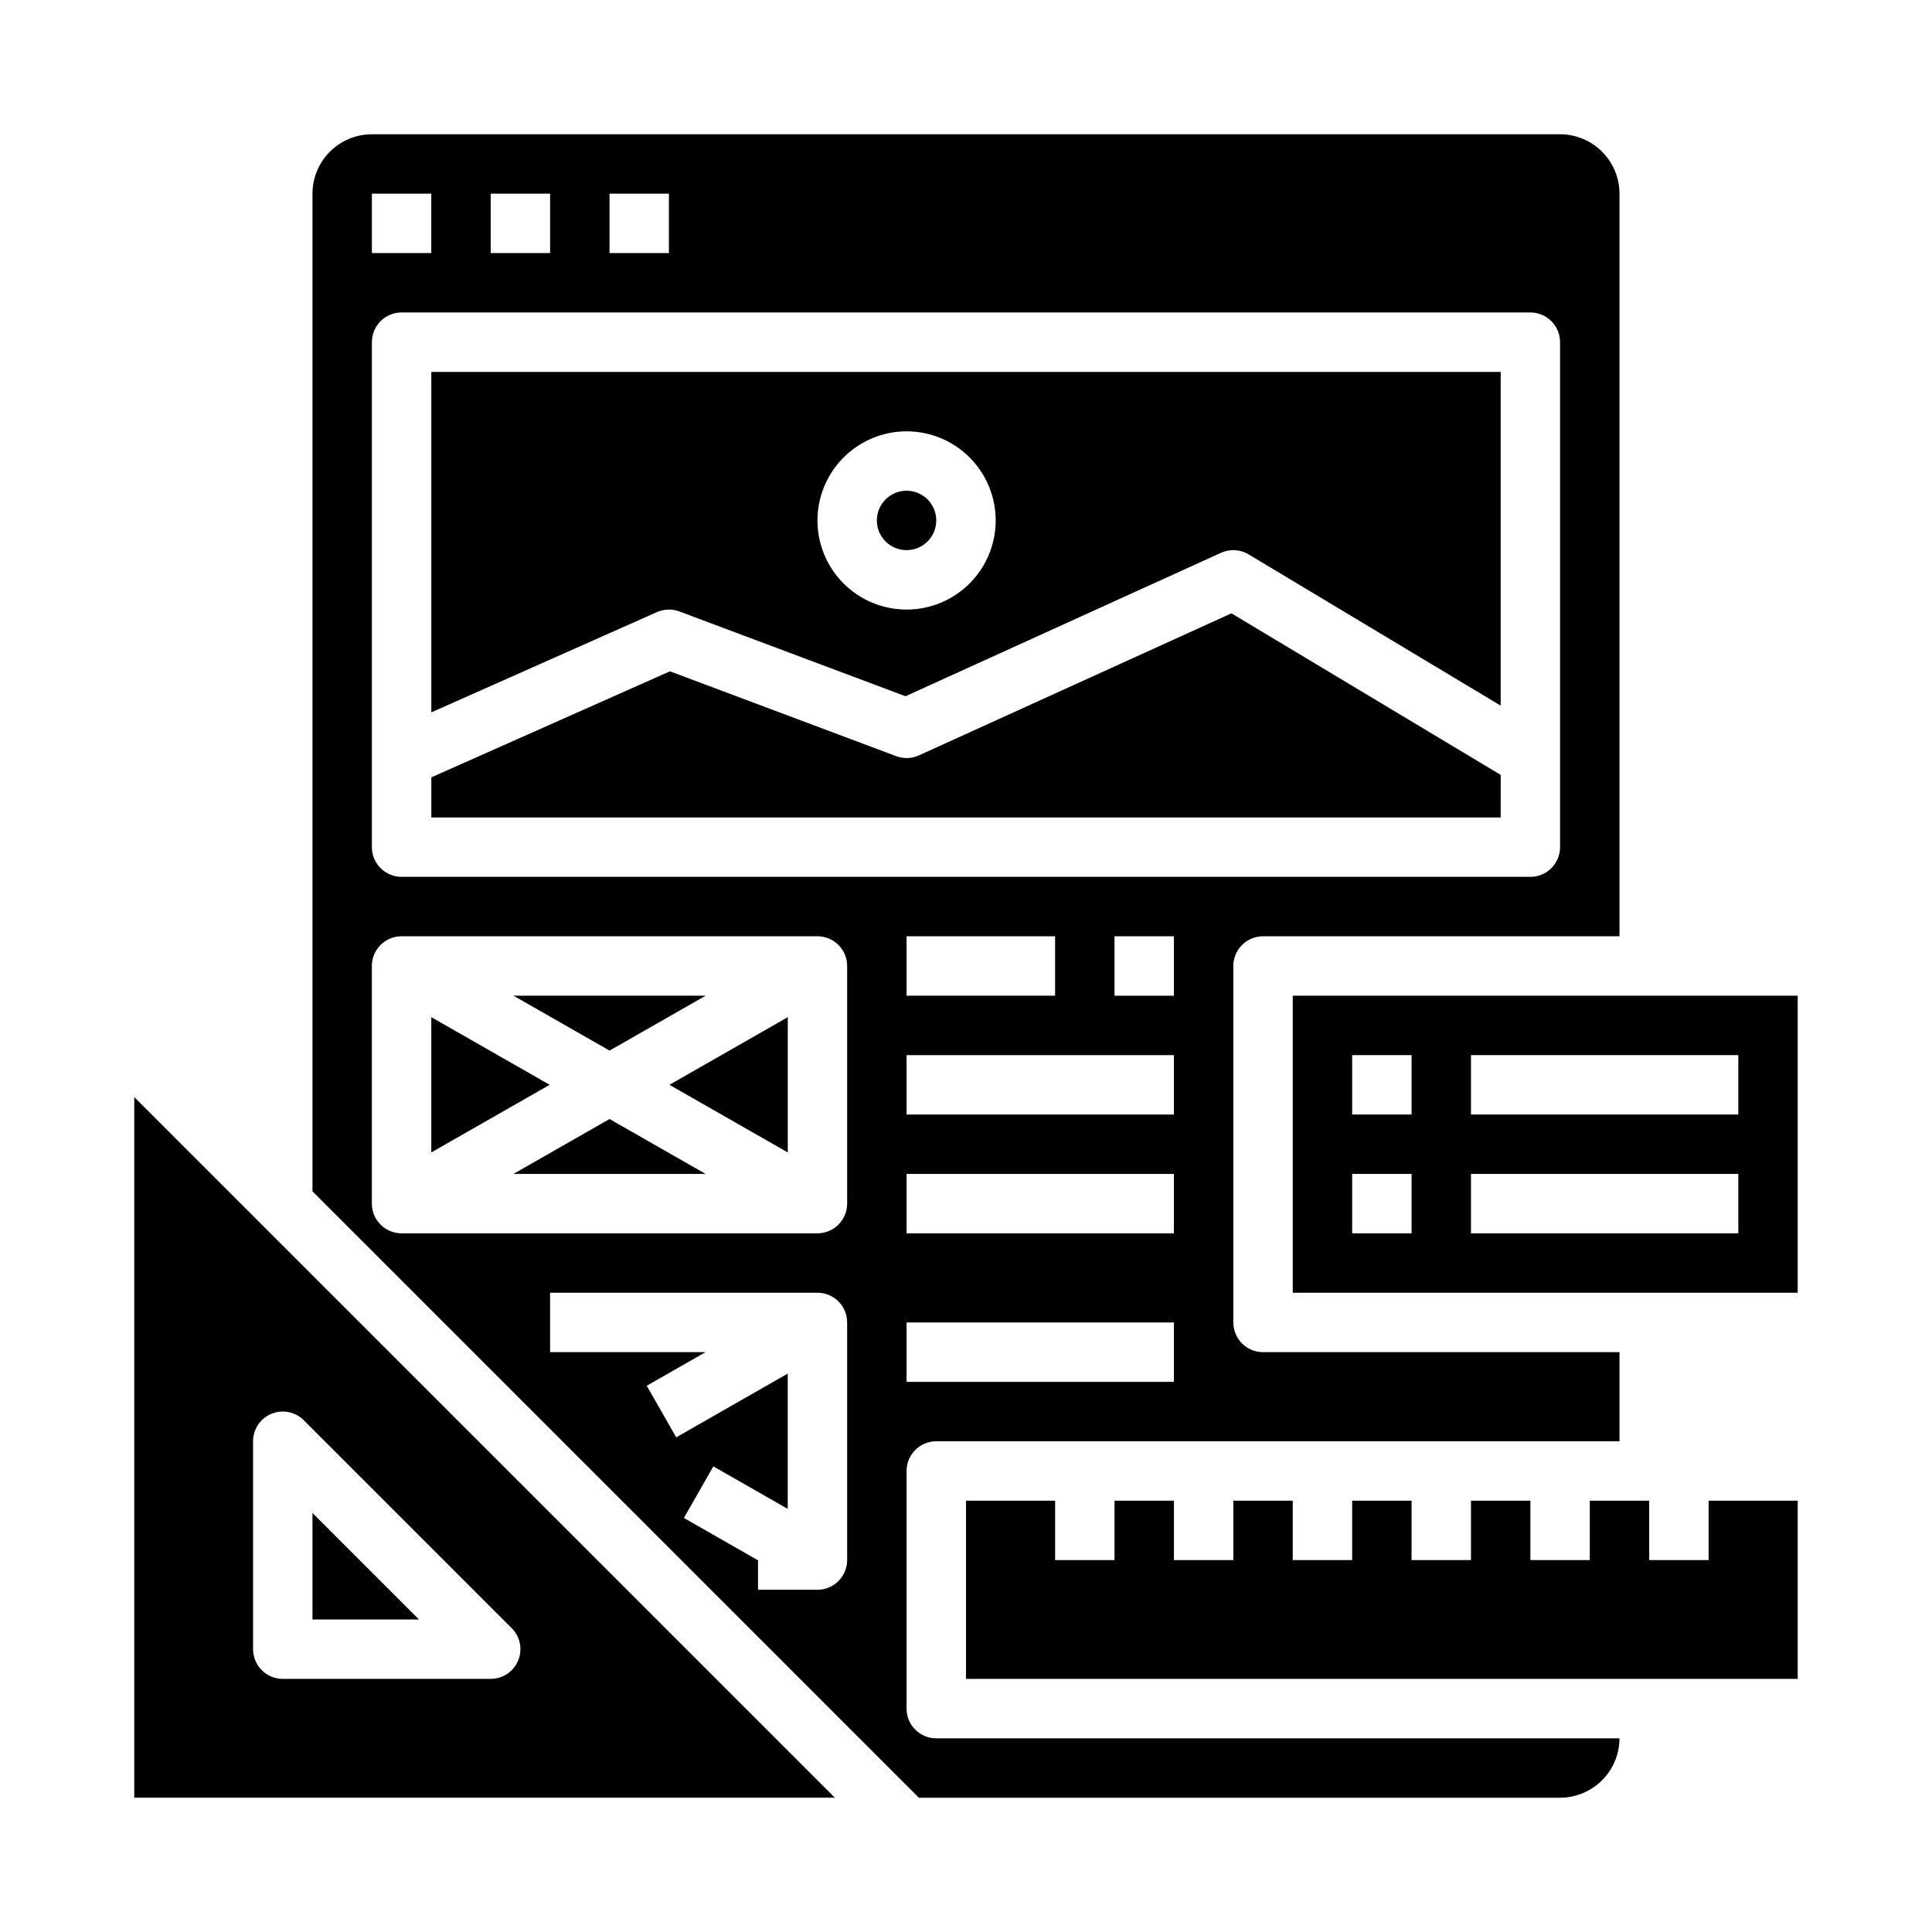
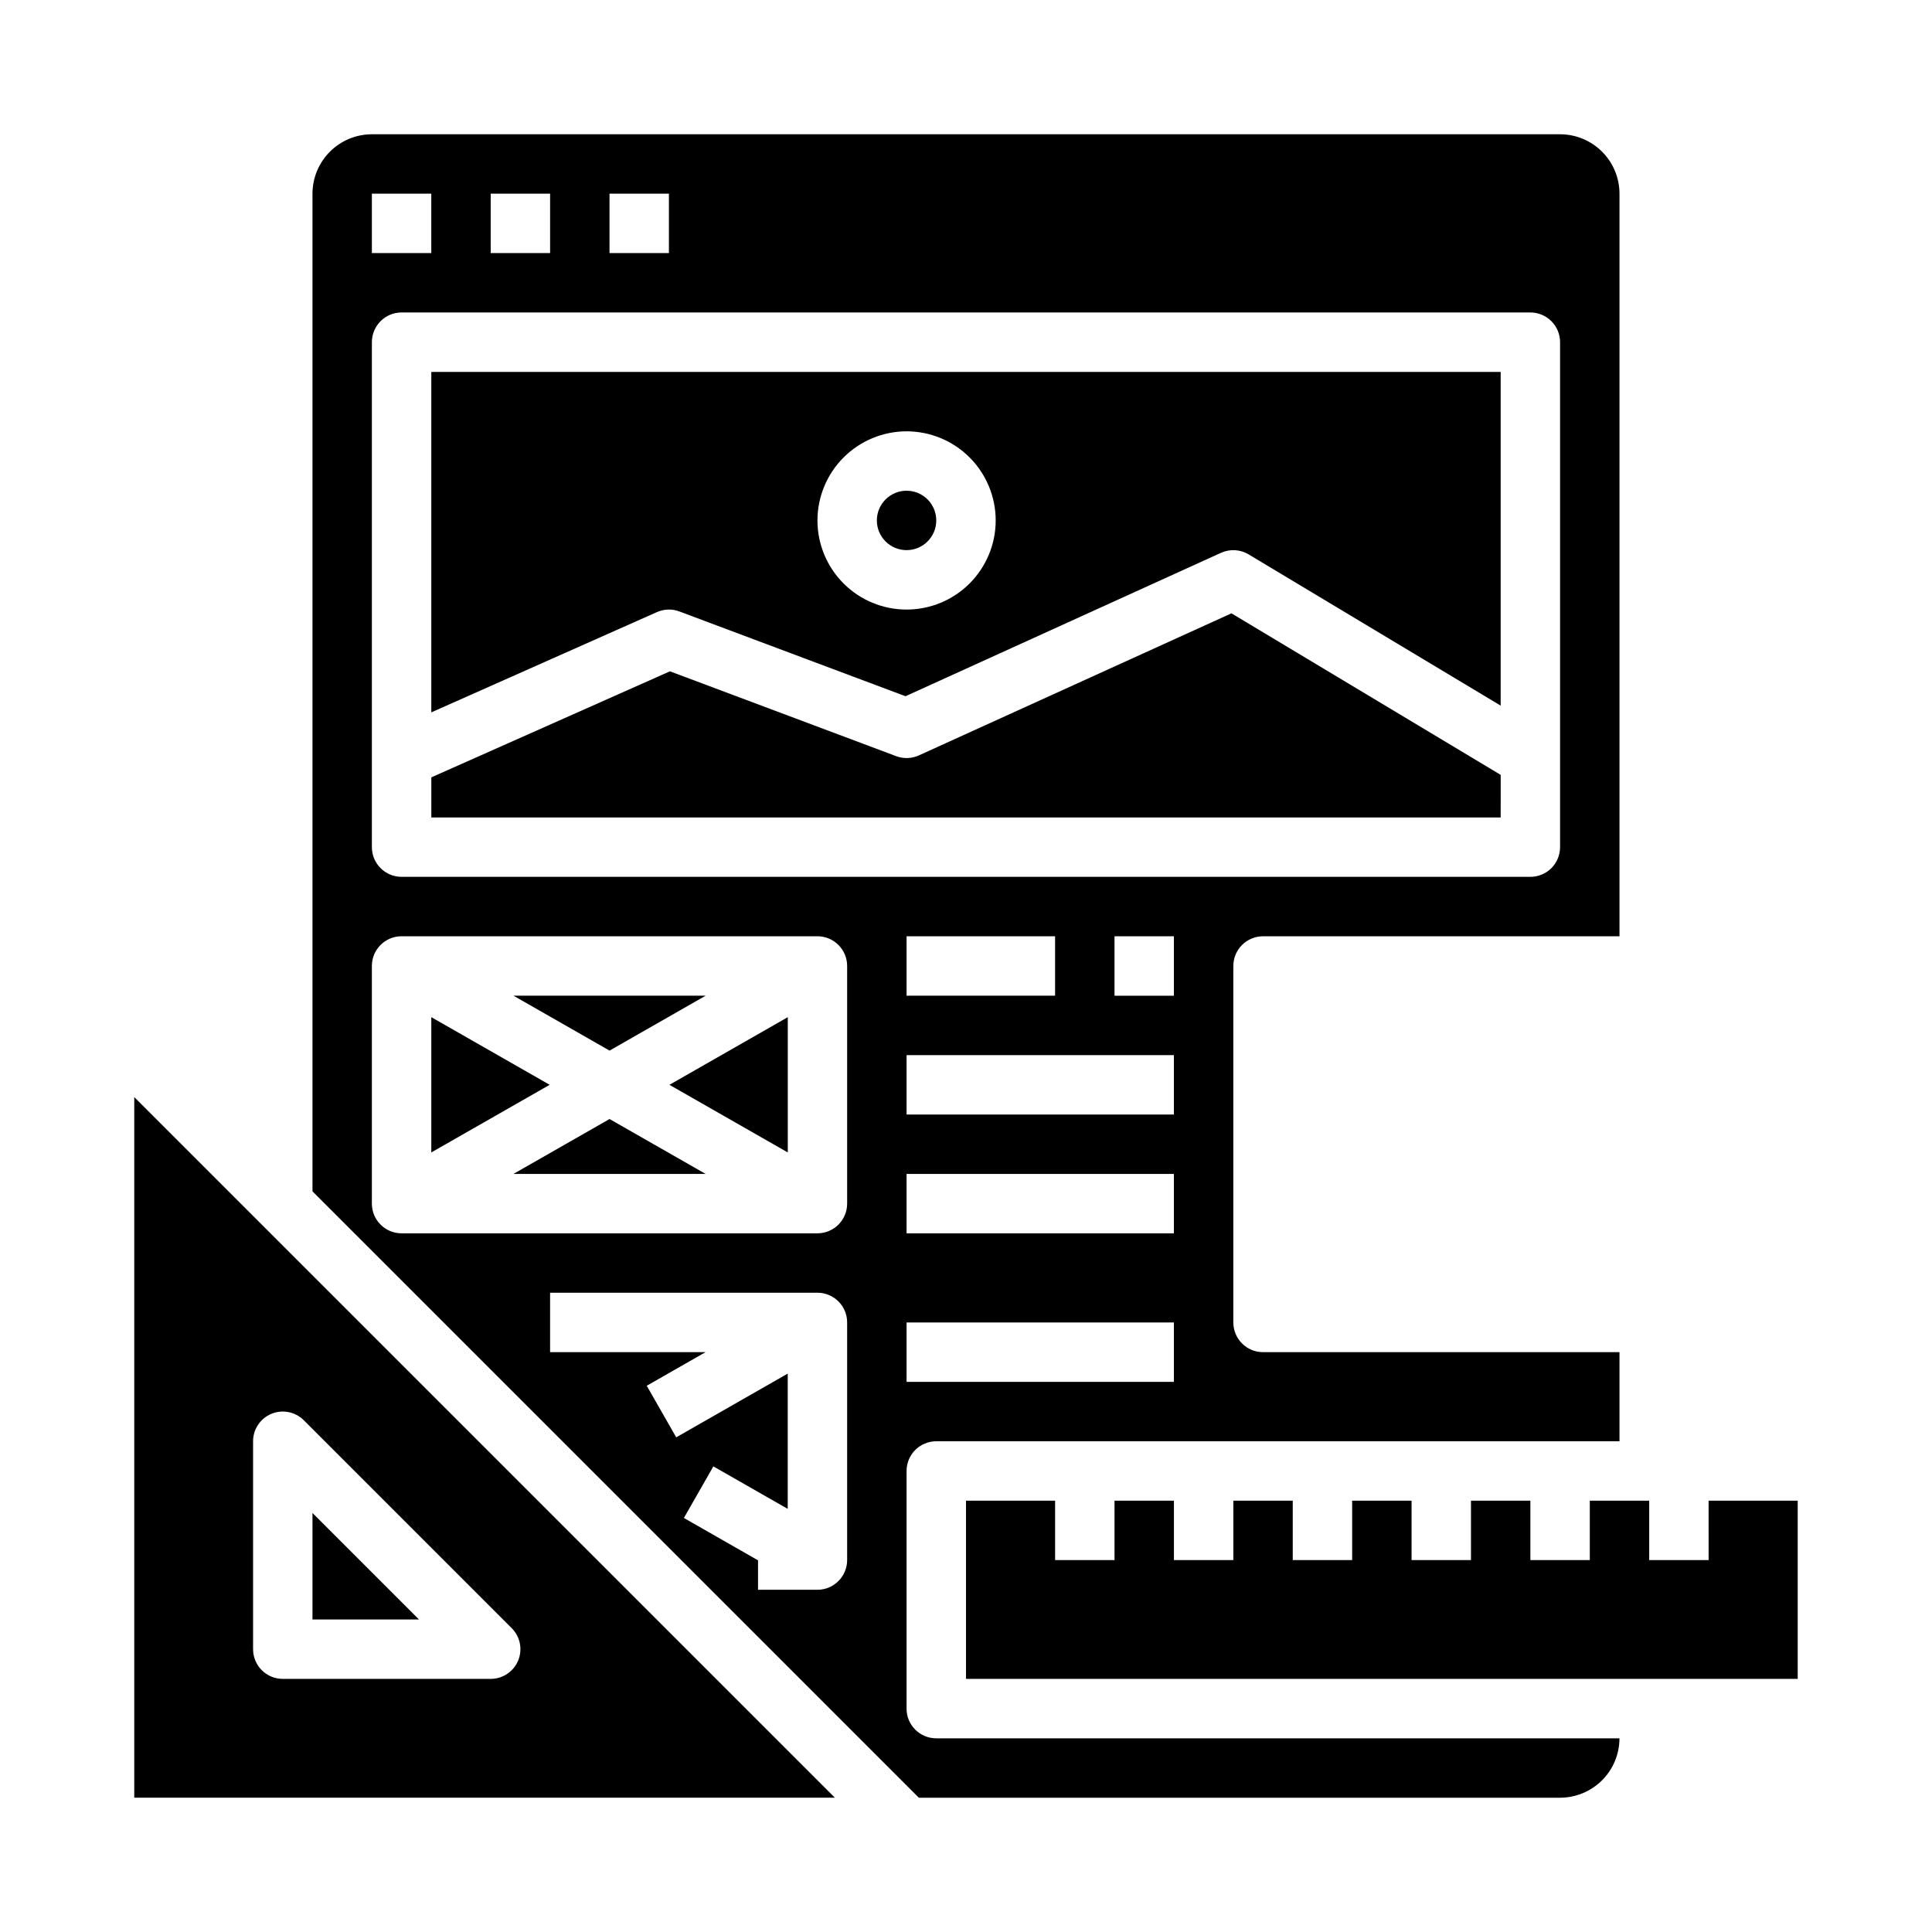
<svg xmlns="http://www.w3.org/2000/svg" fill="#000000" width="800px" height="800px" version="1.1" viewBox="144 144 512 512">
  <g>
    <path d="m331 407.87h-50.922l25.461 14.551z" />
    <path d="m258.3 413.56v35.848l31.367-17.922z" />
    <path d="m541.7 349.35-71.355-42.812-82.828 37.648c-1.898 0.863-4.066 0.938-6.019 0.203l-59.961-22.484-63.23 28.105v10.625h283.39z" />
    <path d="m280.07 455.1h50.922l-25.461-14.547z" />
    <path d="m352.77 449.41v-35.848l-31.363 17.926z" />
    <path d="m179.58 620.41h185.67l-185.67-185.67zm31.488-94.465c0-3.184 1.918-6.055 4.859-7.269 2.941-1.219 6.328-0.547 8.578 1.703l55.105 55.105c2.25 2.25 2.926 5.637 1.707 8.578s-4.09 4.859-7.273 4.859h-55.105c-4.348 0-7.871-3.523-7.871-7.871z" />
    <path d="m226.81 544.95v28.23h28.23z" />
    <path d="m392.12 281.92c0 4.348-3.523 7.871-7.871 7.871s-7.871-3.523-7.871-7.871c0-4.348 3.523-7.871 7.871-7.871s7.871 3.523 7.871 7.871" />
    <path d="m324.04 306.04 59.926 22.469 83.625-38.012-0.004 0.004c2.359-1.07 5.09-0.914 7.309 0.414l66.797 40.082v-88.434h-283.39v90.223l59.777-26.566h0.004c1.887-0.84 4.027-0.906 5.961-0.18zm60.211-47.734c6.266 0 12.27 2.488 16.699 6.918s6.918 10.438 6.918 16.699-2.488 12.27-6.918 16.699c-4.43 4.43-10.434 6.918-16.699 6.918-6.262 0-12.27-2.488-16.699-6.918-4.43-4.43-6.918-10.438-6.918-16.699 0.008-6.262 2.5-12.266 6.926-16.691 4.43-4.426 10.43-6.918 16.691-6.926z" />
    <path d="m596.8 557.44h-15.746v-15.742h-15.742v15.742h-15.746v-15.742h-15.742v15.742h-15.746v-15.742h-15.742v15.742h-15.746v-15.742h-15.742v15.742h-15.746v-15.742h-15.742v15.742h-15.746v-15.742h-23.613v47.23h220.41v-47.23h-23.613z" />
-     <path d="m486.59 407.87v78.719h133.82v-78.719zm31.488 62.977h-15.742v-15.746h15.742zm0-31.488h-15.742v-15.746h15.742zm86.594 31.488h-70.848v-15.746h70.848zm0-31.488h-70.848v-15.746h70.848z" />
    <path d="m384.25 596.8v-62.977c0-4.348 3.523-7.875 7.871-7.875h181.06v-23.613h-94.465c-4.348 0-7.871-3.527-7.871-7.875v-94.461c0-4.348 3.523-7.875 7.871-7.875h94.465v-196.8c-0.004-4.172-1.664-8.176-4.617-11.125-2.953-2.953-6.953-4.613-11.129-4.617h-314.88c-4.176 0.004-8.176 1.664-11.129 4.617-2.949 2.949-4.609 6.953-4.617 11.125v264.39l160.7 160.7h169.92c4.176-0.004 8.176-1.664 11.129-4.617 2.953-2.949 4.613-6.953 4.617-11.125h-181.06c-4.348 0-7.871-3.523-7.871-7.871zm70.848-86.594h-70.848v-15.746h70.848zm0-39.359h-70.848v-15.746h70.848zm0-31.488h-70.848v-15.746h70.848zm-70.848-31.488v-15.746h39.359v15.742zm70.848 0h-15.742v-15.746h15.742zm-149.57-212.55h15.742v15.746h-15.742zm-31.488 0h15.742v15.746h-15.742zm-31.488 0h15.742v15.746h-15.742zm0 149.57v-110.21c0-4.348 3.523-7.875 7.871-7.875h299.14c2.09 0 4.09 0.832 5.566 2.309 1.477 1.477 2.305 3.477 2.305 5.566v133.82c0 2.086-0.828 4.09-2.305 5.566-1.477 1.477-3.477 2.305-5.566 2.305h-299.14c-4.348 0-7.871-3.523-7.871-7.871zm125.95 212.54c0 2.09-0.832 4.09-2.309 5.566-1.477 1.477-3.477 2.309-5.566 2.309h-15.742v-7.801l-19.648-11.23 7.812-13.668 19.707 11.262v-35.848l-29.551 16.887-7.812-13.668 15.594-8.91h-41.207v-15.746h70.848c2.09 0 4.09 0.832 5.566 2.305 1.477 1.477 2.309 3.481 2.309 5.566zm0-94.465v0.004c0 2.086-0.832 4.09-2.309 5.566-1.477 1.473-3.477 2.305-5.566 2.305h-110.21c-4.348 0-7.871-3.523-7.871-7.871v-62.977c0-4.348 3.523-7.875 7.871-7.875h110.21c2.09 0 4.09 0.832 5.566 2.309 1.477 1.477 2.309 3.477 2.309 5.566z" />
  </g>
</svg>